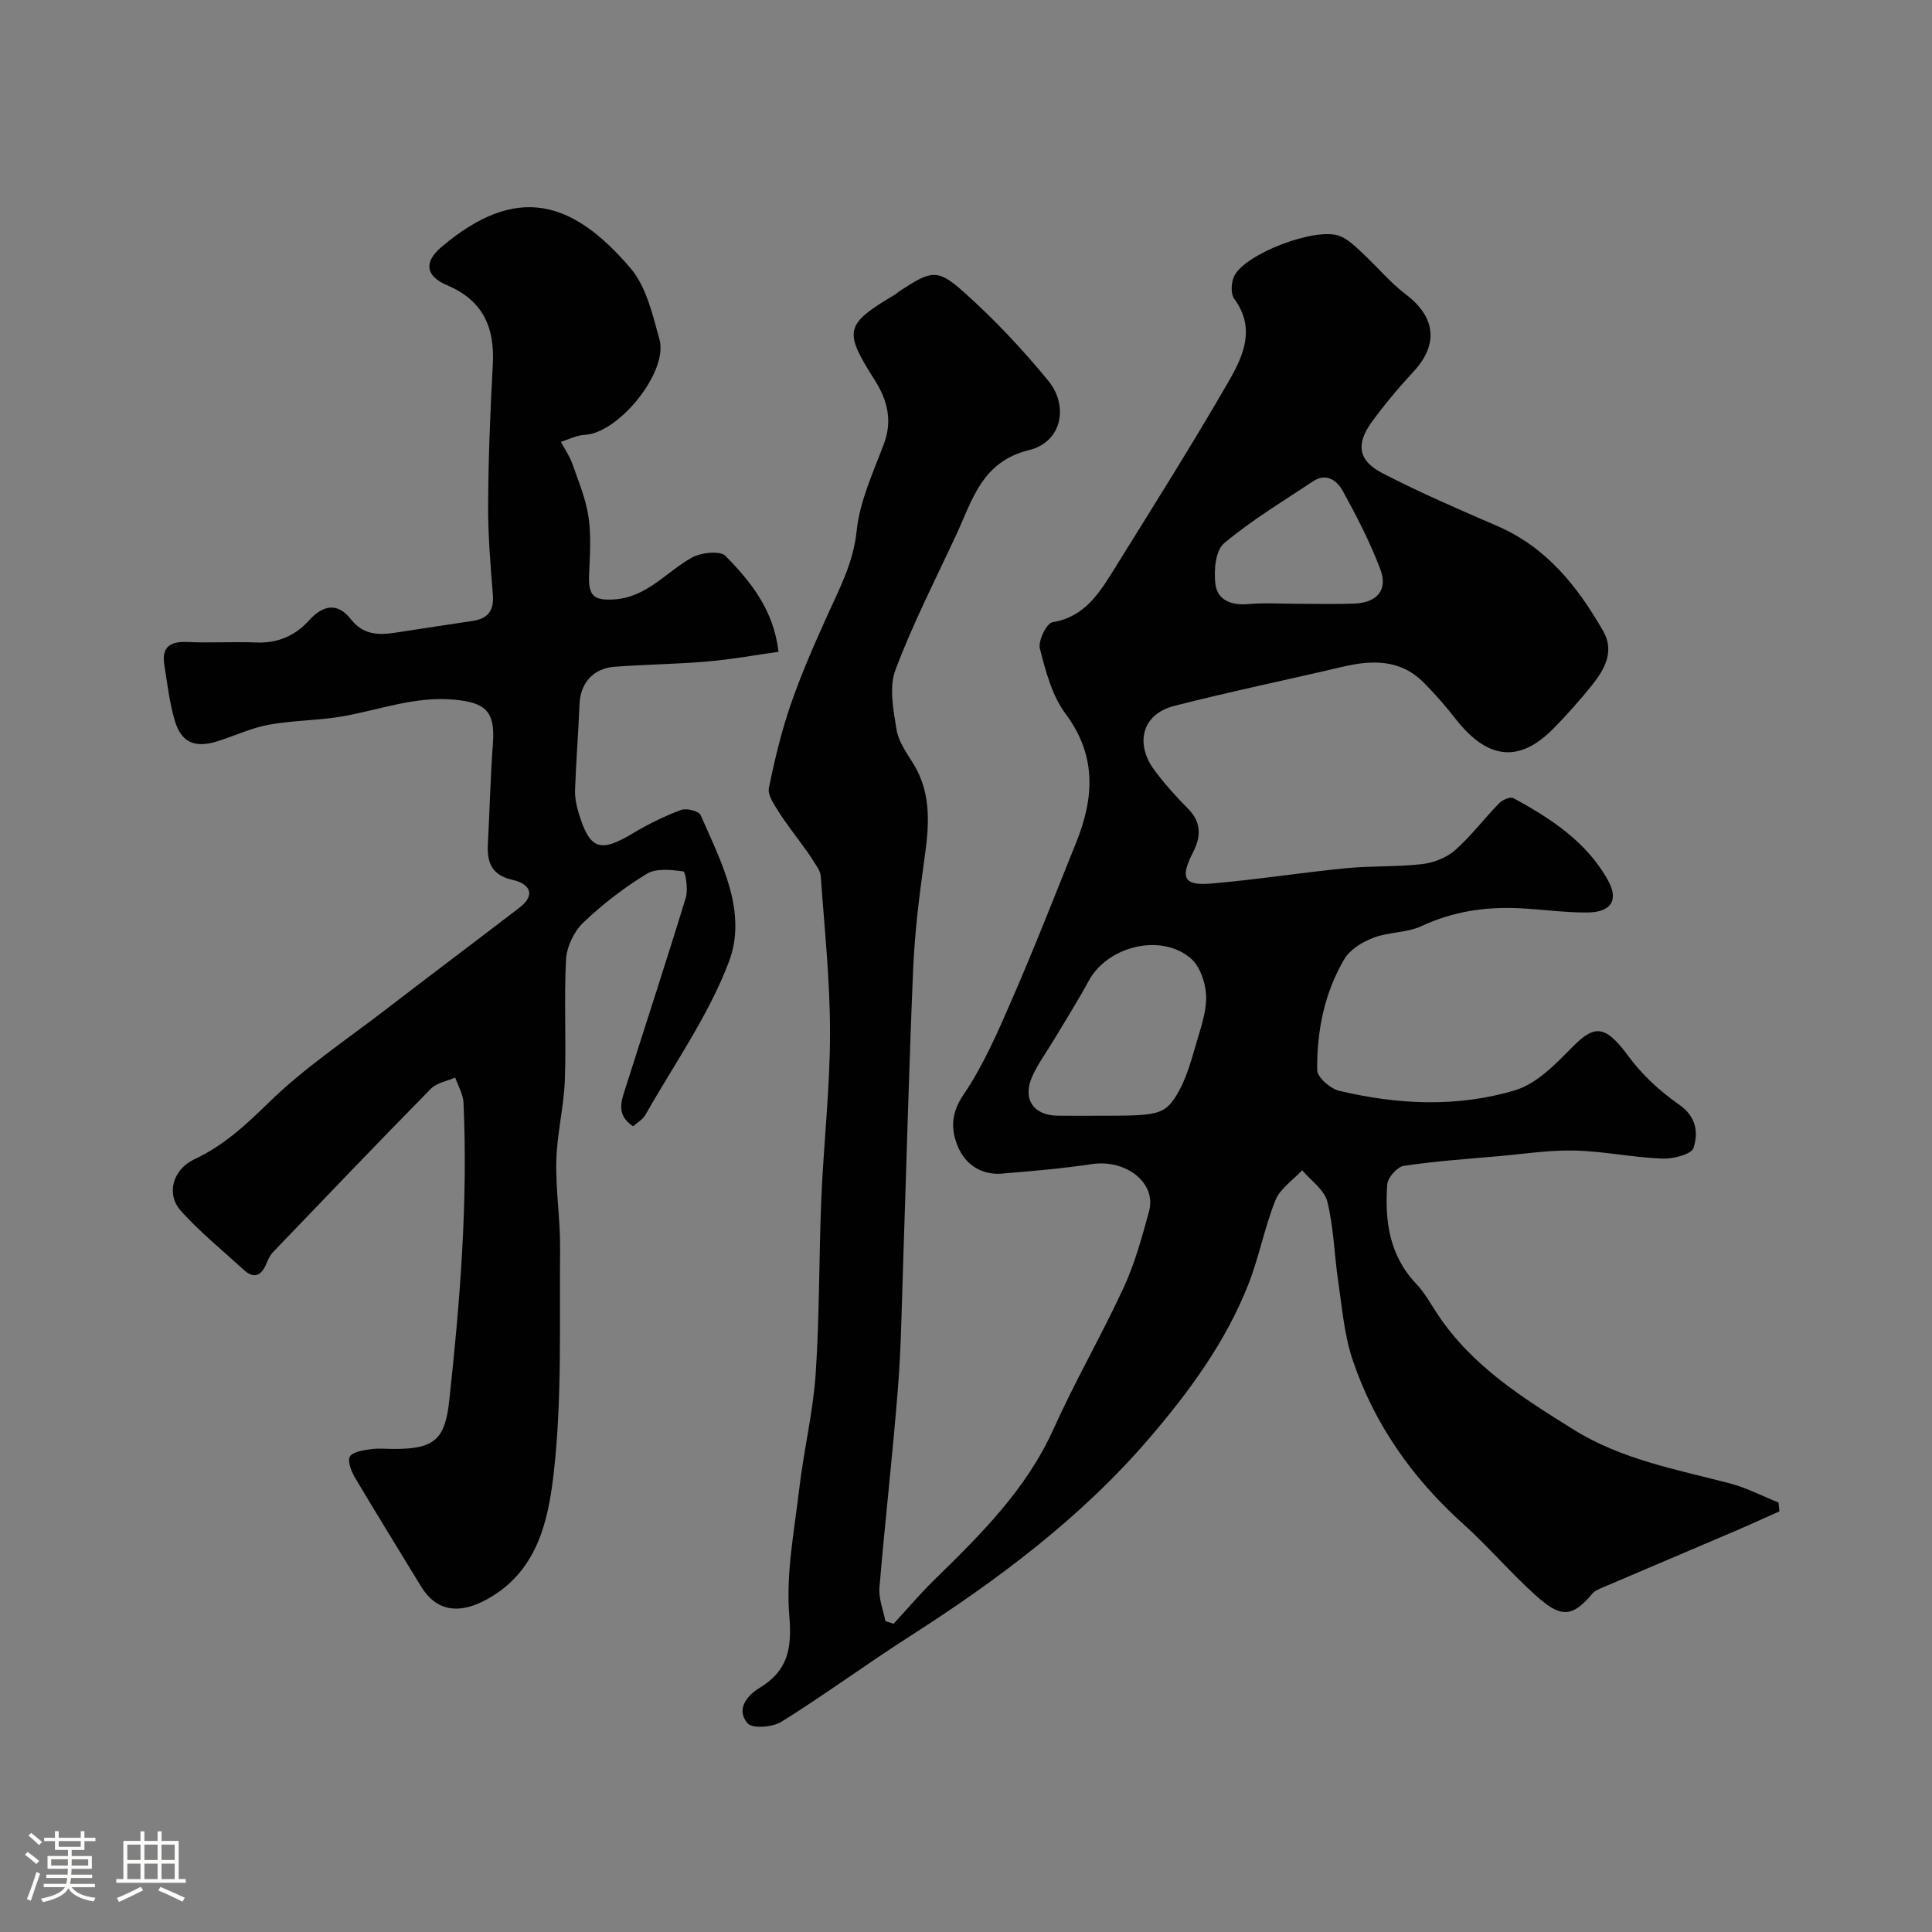
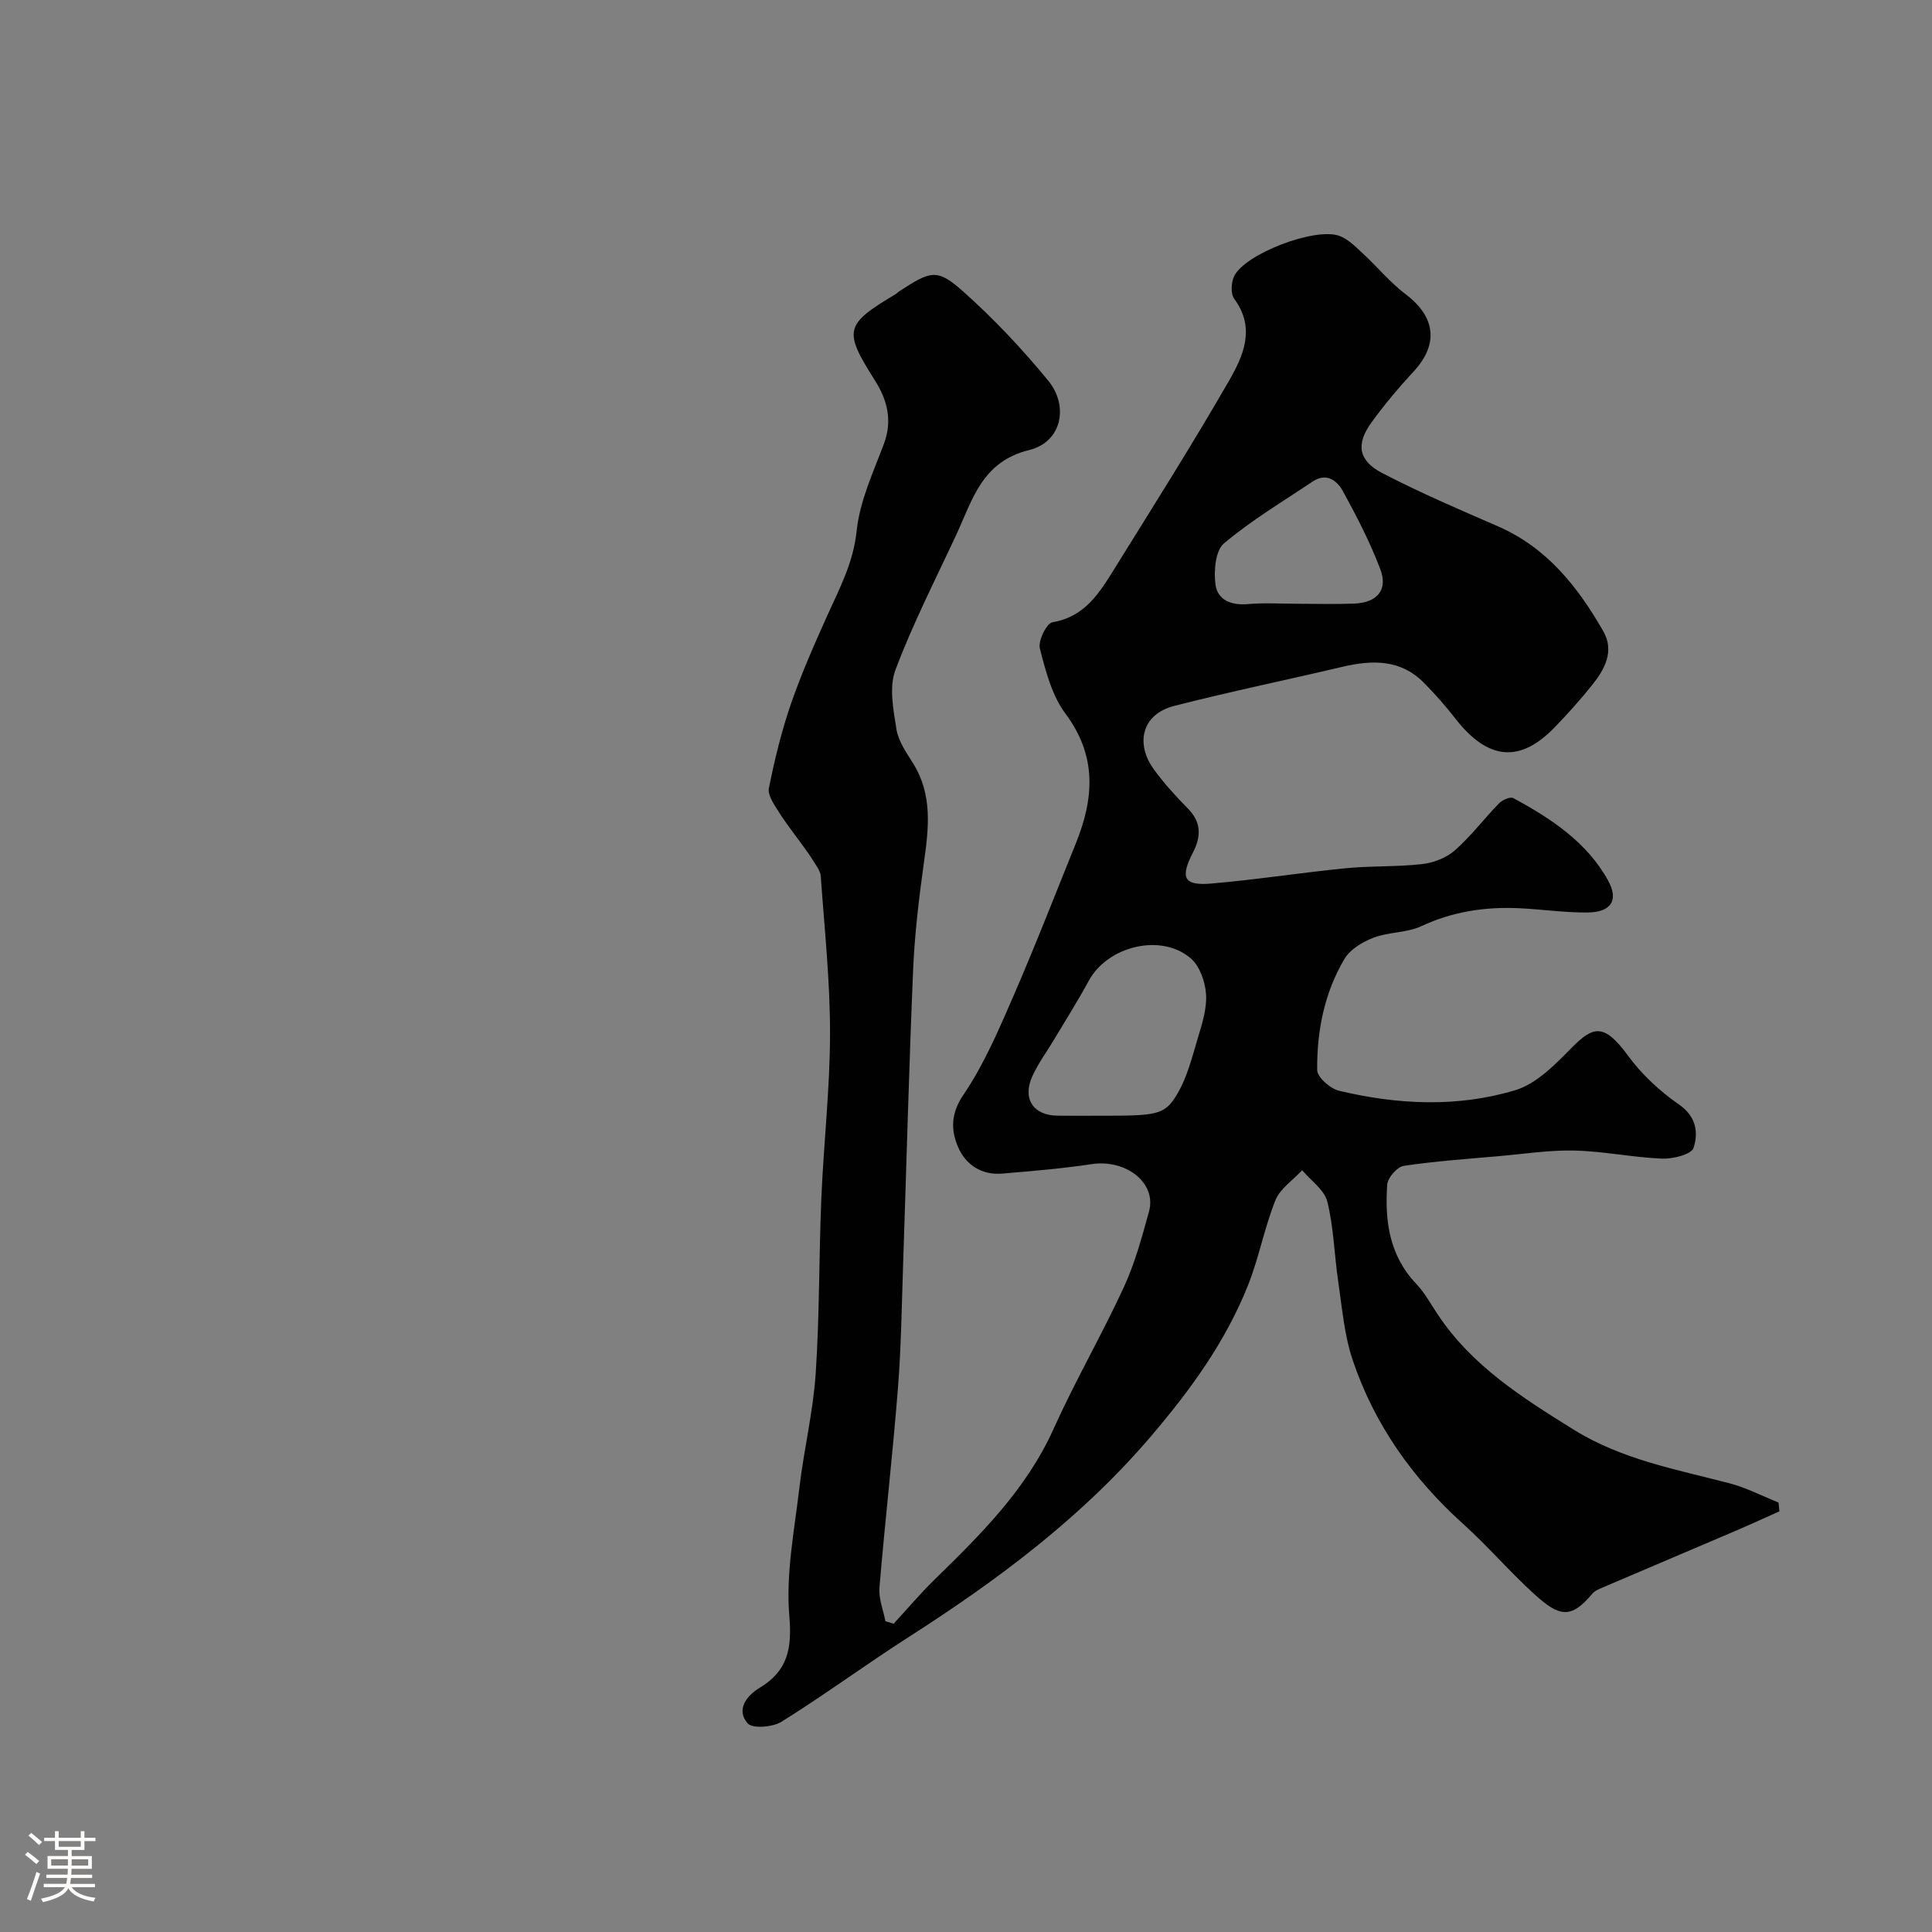
<svg xmlns="http://www.w3.org/2000/svg" enable-background="new 0 0 400 400" viewBox="0 0 400 400">
  <rect x="0" y="0" width="400" height="400" fill="#808080" stroke="none" />
  <path d="m5.17 384 .55-.58c.85.61 1.65 1.24 2.4 1.87l-.59.64c-.83-.73-1.62-1.38-2.36-1.93m1.22 9.53-.82-.34c.71-1.76 1.37-3.64 1.98-5.63.24.13.5.25.76.36-.6 1.67-1.24 3.54-1.92 5.61m-.5-13.5.57-.54c.56.44 1.31 1.06 2.26 1.87l-.64.64c-.68-.66-1.41-1.32-2.19-1.97m3.25.46h2.24v-1.36h.77v1.36h4.57v-1.36h.76v1.36h2.28v.69h-2.28v1.84h-2.64v1.26h4.18v2.64h-4.21c0 .45-.02.86-.05 1.21h4.32v.69h-4.38c-.04.34-.1.75-.19 1.22h5.15v.69h-4.82c.87 1.19 2.51 1.92 4.93 2.19-.17.31-.3.57-.37.76-2.77-.49-4.52-1.41-5.26-2.76-.56 1.26-2.3 2.23-5.24 2.9-.12-.24-.26-.48-.43-.72 2.73-.55 4.38-1.34 4.96-2.38h-4.38v-.69h4.65c.1-.38.17-.79.21-1.22h-4.32v-.69h4.4c.03-.34.05-.75.05-1.21h-4.2v-2.64h4.23v-1.26h-2.69v-1.84h-2.24zm1.46 4.46v1.29h3.45c.01-.4.02-.57.01-.53v-.32-.45h-3.46zm1.55-2.59h4.57v-1.19h-4.57zm6.11 2.59h-3.42v.77c-.01.19-.01.37-.02.53h3.44v-1.29z" fill="#fcfbfa" />
-   <path d="m32.63 379.16h.82v1.98h3.54v7.89h1.46v.78h-14.37v-.78h1.46v-7.89h3.54v-1.98h.82v1.98h2.73zm-3.49 11.48.5.73c-1.61.82-3.28 1.63-5 2.41-.13-.27-.28-.55-.44-.82 1.75-.72 3.4-1.49 4.94-2.32m-2.78-5.55h2.73v-3.18h-2.73zm0 3.95h2.73v-3.2h-2.73zm3.54-3.95h2.73v-3.18h-2.73zm0 3.95h2.73v-3.2h-2.73zm7.89 4.68c-1.84-.92-3.51-1.7-5.02-2.32l.45-.73c1.89.8 3.57 1.55 5.04 2.23zm-1.62-11.81h-2.73v3.18h2.73zm-2.73 7.13h2.73v-3.2h-2.73z" fill="#fcfbfa" />
  <g fill="#010102">
    <path d="m185.02 336.18c2.8-3.04 5.48-6.22 8.43-9.1 9.56-9.35 19.02-18.67 24.67-31.22 4.47-9.94 9.97-19.42 14.54-29.32 2.3-4.98 3.77-10.39 5.23-15.71 1.63-5.92-4.77-10.88-11.87-9.81-6.15.93-12.38 1.44-18.58 1.96-4.21.35-7.49-1.84-9.05-5.43-1.53-3.53-1.59-6.97 1.1-10.92 4.17-6.15 7.18-13.16 10.17-20.04 4.6-10.58 8.79-21.35 13.11-32.05 3.74-9.26 4.36-18.03-2.16-26.76-2.81-3.76-4.12-8.84-5.32-13.52-.4-1.57 1.4-5.23 2.61-5.43 6.76-1.12 9.78-6.17 12.88-11.15 8-12.88 16.11-25.71 23.67-38.84 2.96-5.14 5.57-10.9 1.09-16.97-.77-1.04-.65-3.39-.02-4.69 2.21-4.6 16.72-10.18 21.76-8.35 1.8.65 3.33 2.21 4.8 3.57 3.04 2.8 5.7 6.07 8.98 8.55 6.14 4.64 6.83 10.3 1.67 15.9-3.11 3.37-6.09 6.9-8.78 10.61-3.25 4.49-2.74 7.9 2.2 10.47 7.78 4.04 15.87 7.52 23.92 11.01 10.17 4.41 16.6 12.54 21.87 21.75 2.38 4.15.27 7.92-2.35 11.19-2.47 3.08-5.12 6.05-7.88 8.87-6.93 7.08-13.55 6.84-20.43-2.02-2.02-2.6-4.2-5.08-6.52-7.41-4.85-4.88-10.73-4.7-16.89-3.25-11.56 2.73-23.21 5.12-34.72 8.07-6.99 1.79-7.99 8.02-4.27 13.13 2.12 2.92 4.59 5.63 7.13 8.2 2.78 2.82 2.63 5.82 1.01 8.96-2.72 5.29-1.98 6.99 3.74 6.5 9.3-.79 18.55-2.25 27.84-3.17 5.26-.52 10.6-.26 15.84-.86 2.37-.27 5.04-1.3 6.8-2.86 3.32-2.93 6.02-6.54 9.13-9.73.68-.7 2.31-1.41 2.94-1.07 7.8 4.21 15.24 9.11 19.62 17.05 2.3 4.16.55 6.58-4.22 6.63-4.76.05-9.53-.67-14.3-.89-6.97-.31-13.65.7-20.11 3.71-3.01 1.41-6.75 1.19-9.9 2.39-2.29.87-4.89 2.43-6.07 4.44-4.14 7.01-5.7 14.91-5.62 22.97.01 1.49 2.7 3.85 4.52 4.29 12.14 2.89 24.53 3.49 36.5-.12 4.38-1.32 8.24-5.3 11.64-8.75 4.48-4.55 6.72-5.19 11.68 1.59 2.85 3.9 6.6 7.38 10.57 10.13 3.64 2.52 4.01 5.86 3.01 8.98-.43 1.34-4.26 2.31-6.49 2.22-6.05-.24-12.07-1.52-18.11-1.67-5.23-.13-10.49.7-15.72 1.16-6.57.58-13.17 1.03-19.68 2.01-1.36.2-3.32 2.45-3.42 3.86-.53 7.5.42 14.68 5.99 20.54 1.77 1.87 3.04 4.23 4.49 6.4 7.1 10.67 17.6 17.27 28.17 23.84 9.91 6.16 21.16 8.2 32.18 11.07 3.5.91 6.8 2.64 10.18 3.99.06.61.13 1.22.19 1.83-3.12 1.39-6.22 2.81-9.35 4.15-9.1 3.89-18.21 7.75-27.31 11.64-.74.32-1.59.66-2.08 1.25-4.44 5.36-6.89 4.75-12.03.08-5.1-4.64-9.61-9.93-14.73-14.54-10.48-9.43-18.38-20.61-22.86-33.93-1.74-5.18-2.18-10.81-2.99-16.27-.82-5.5-.92-11.15-2.25-16.5-.61-2.45-3.41-4.36-5.21-6.51-1.89 2.05-4.55 3.79-5.53 6.2-2.28 5.68-3.39 11.82-5.64 17.51-4.68 11.82-12.05 21.92-20.31 31.58-14.27 16.69-31.66 29.62-49.88 41.29-8.94 5.72-17.46 12.01-26.44 17.61-1.82 1.13-6 1.47-7 .34-2.46-2.8-.24-5.72 2.43-7.33 5.86-3.55 6.77-8.08 6.19-14.91-.74-8.7 1.04-17.65 2.07-26.45.93-7.94 2.86-15.79 3.39-23.74.81-12.07.66-24.2 1.17-36.29.48-11.37 1.79-22.73 1.8-34.1.01-10.86-1.15-21.73-1.92-32.59-.08-1.13-.99-2.24-1.63-3.3-.7-1.15-1.52-2.23-2.31-3.33-1.61-2.24-3.34-4.41-4.8-6.74-.93-1.5-2.29-3.42-2-4.86 1.18-5.85 2.59-11.7 4.53-17.34 2.17-6.28 4.86-12.4 7.6-18.47 2.55-5.64 5.37-10.92 6.04-17.45.64-6.15 3.43-12.12 5.65-18.03 1.81-4.82.67-9.09-1.82-13.04-6.58-10.4-6.39-11.59 4.18-17.9.28-.17.51-.43.79-.61 6.6-4.32 7.87-4.78 13.29.05 6.34 5.65 12.23 11.91 17.61 18.48 4.15 5.06 2.94 12.62-4.02 14.33-9.77 2.4-11.7 10.31-15.05 17.52-4.32 9.29-9.02 18.45-12.61 28.02-1.34 3.58-.42 8.21.22 12.25.39 2.46 2.03 4.81 3.42 7.02 4.09 6.53 3.27 13.45 2.27 20.56-1.02 7.32-1.91 14.69-2.23 22.06-.87 20.36-1.39 40.74-2.08 61.11-.29 8.6-.4 17.23-1.08 25.8-1.09 13.74-2.67 27.44-3.82 41.17-.19 2.27.79 4.64 1.24 6.96.57.15 1.14.33 1.7.52zm42.39-105.18c12.06 0 13.66-.04 16.28-4.42 2.11-3.52 3.13-7.74 4.33-11.74.88-2.92 1.87-6.04 1.68-8.99-.17-2.56-1.28-5.78-3.12-7.39-6.13-5.34-17.25-2.61-21.17 4.61-2.25 4.15-4.78 8.14-7.2 12.2-1.5 2.51-3.27 4.89-4.47 7.54-2.12 4.66.18 8.12 5.19 8.18 2.82.04 5.65.01 8.48.01zm40.98-106c3.99 0 7.99.12 11.97-.03 4.73-.18 7.04-2.81 5.43-7.08-2.1-5.58-4.88-10.95-7.75-16.19-1.18-2.16-3.38-3.92-6.22-2.03-6.22 4.16-12.7 8.03-18.4 12.82-1.78 1.49-2.13 5.67-1.78 8.45.41 3.32 3.3 4.44 6.77 4.13 3.31-.3 6.65-.07 9.98-.07z" />
-     <path d="m161.18 134.95c-5.04.71-9.83 1.59-14.66 2-6.41.55-12.86.62-19.27 1.09-4.42.32-7.08 3.4-7.26 7.68-.25 5.94-.72 11.87-.93 17.8-.06 1.59.27 3.26.74 4.79 2.31 7.62 4.42 8.3 11.23 4.22 3.16-1.9 6.52-3.54 9.96-4.84 1.12-.42 3.7.22 4.06 1.06 4.26 9.71 9.79 20.03 5.85 30.41-4.22 11.14-11.34 21.18-17.27 31.66-.53.93-1.62 1.54-2.54 2.37-3.75-2.45-2.36-5.49-1.46-8.34 4.12-13.01 8.38-25.96 12.36-39.01.52-1.69-.07-5.36-.5-5.42-2.5-.34-5.63-.7-7.59.5-4.72 2.88-9.19 6.32-13.18 10.14-1.91 1.83-3.39 4.99-3.53 7.63-.44 8.31.07 16.66-.25 24.98-.21 5.55-1.62 11.05-1.76 16.59-.16 6.09.84 12.2.78 18.3-.15 15.43.42 30.98-1.3 46.26-1.14 10.13-3.45 21-14.49 26.64-5.33 2.72-9.9 2.09-12.99-3-4.57-7.51-9.21-14.98-13.69-22.54-.76-1.28-1.59-3.39-1.05-4.35.57-1 2.73-1.29 4.25-1.52 1.63-.24 3.32-.06 4.99-.06 8.12 0 10.44-1.9 11.31-9.82 2.25-20.57 3.91-41.17 2.97-61.88-.08-1.75-1.12-3.47-1.72-5.2-1.7.76-3.83 1.1-5.04 2.33-11 11.19-21.85 22.53-32.71 33.86-.66.68-1.03 1.67-1.43 2.56-1.07 2.41-2.58 2.91-4.59 1.07-4.39-4.02-9.05-7.8-13.02-12.21-3.12-3.46-1.7-8.57 2.81-10.69 6.05-2.84 10.64-7.1 15.41-11.76 7.32-7.17 16.02-12.94 24.19-19.23 9.2-7.08 18.48-14.04 27.69-21.1 3.61-2.77 1.88-5.01-1.32-5.72-4.41-.97-5.43-3.55-5.22-7.45.37-6.93.52-13.87 1.04-20.79.5-6.67-1.47-8.52-8.11-9.11-7.95-.71-15.17 2.04-22.71 3.41-5.14.93-10.46.85-15.6 1.79-3.63.66-7.08 2.32-10.64 3.43-4.66 1.46-7.47.26-8.82-4.33-1.09-3.72-1.53-7.64-2.15-11.49s1.35-4.91 4.92-4.74c4.68.23 9.38-.1 14.06.1 4.46.19 8.06-1.35 10.98-4.57 2.89-3.19 5.88-3.81 8.7-.21 2.53 3.23 5.71 3.29 9.23 2.74 5.33-.83 10.66-1.62 15.99-2.43 3.13-.48 4.41-2.15 4.14-5.44-.51-6.25-1.02-12.53-.98-18.79.06-9.6.44-19.2.97-28.79.42-7.68-1.96-13.3-9.48-16.48-4.45-1.88-4.82-4.8-1.19-7.88 15.52-13.17 27.09-9.82 39.19 4.37 3.27 3.83 4.56 9.6 5.98 14.7 1.89 6.77-8.46 19.47-15.48 19.79-1.66.08-3.29.94-4.93 1.45.81 1.51 1.82 2.95 2.38 4.55 1.28 3.63 2.8 7.27 3.35 11.03.58 3.94.27 8.03.11 12.05-.17 4.29 1.06 5.24 5.12 5 6.85-.42 10.81-5.67 16.13-8.65 1.9-1.06 5.85-1.51 6.98-.37 5.27 5.33 10 11.23 10.99 19.86z" />
  </g>
</svg>